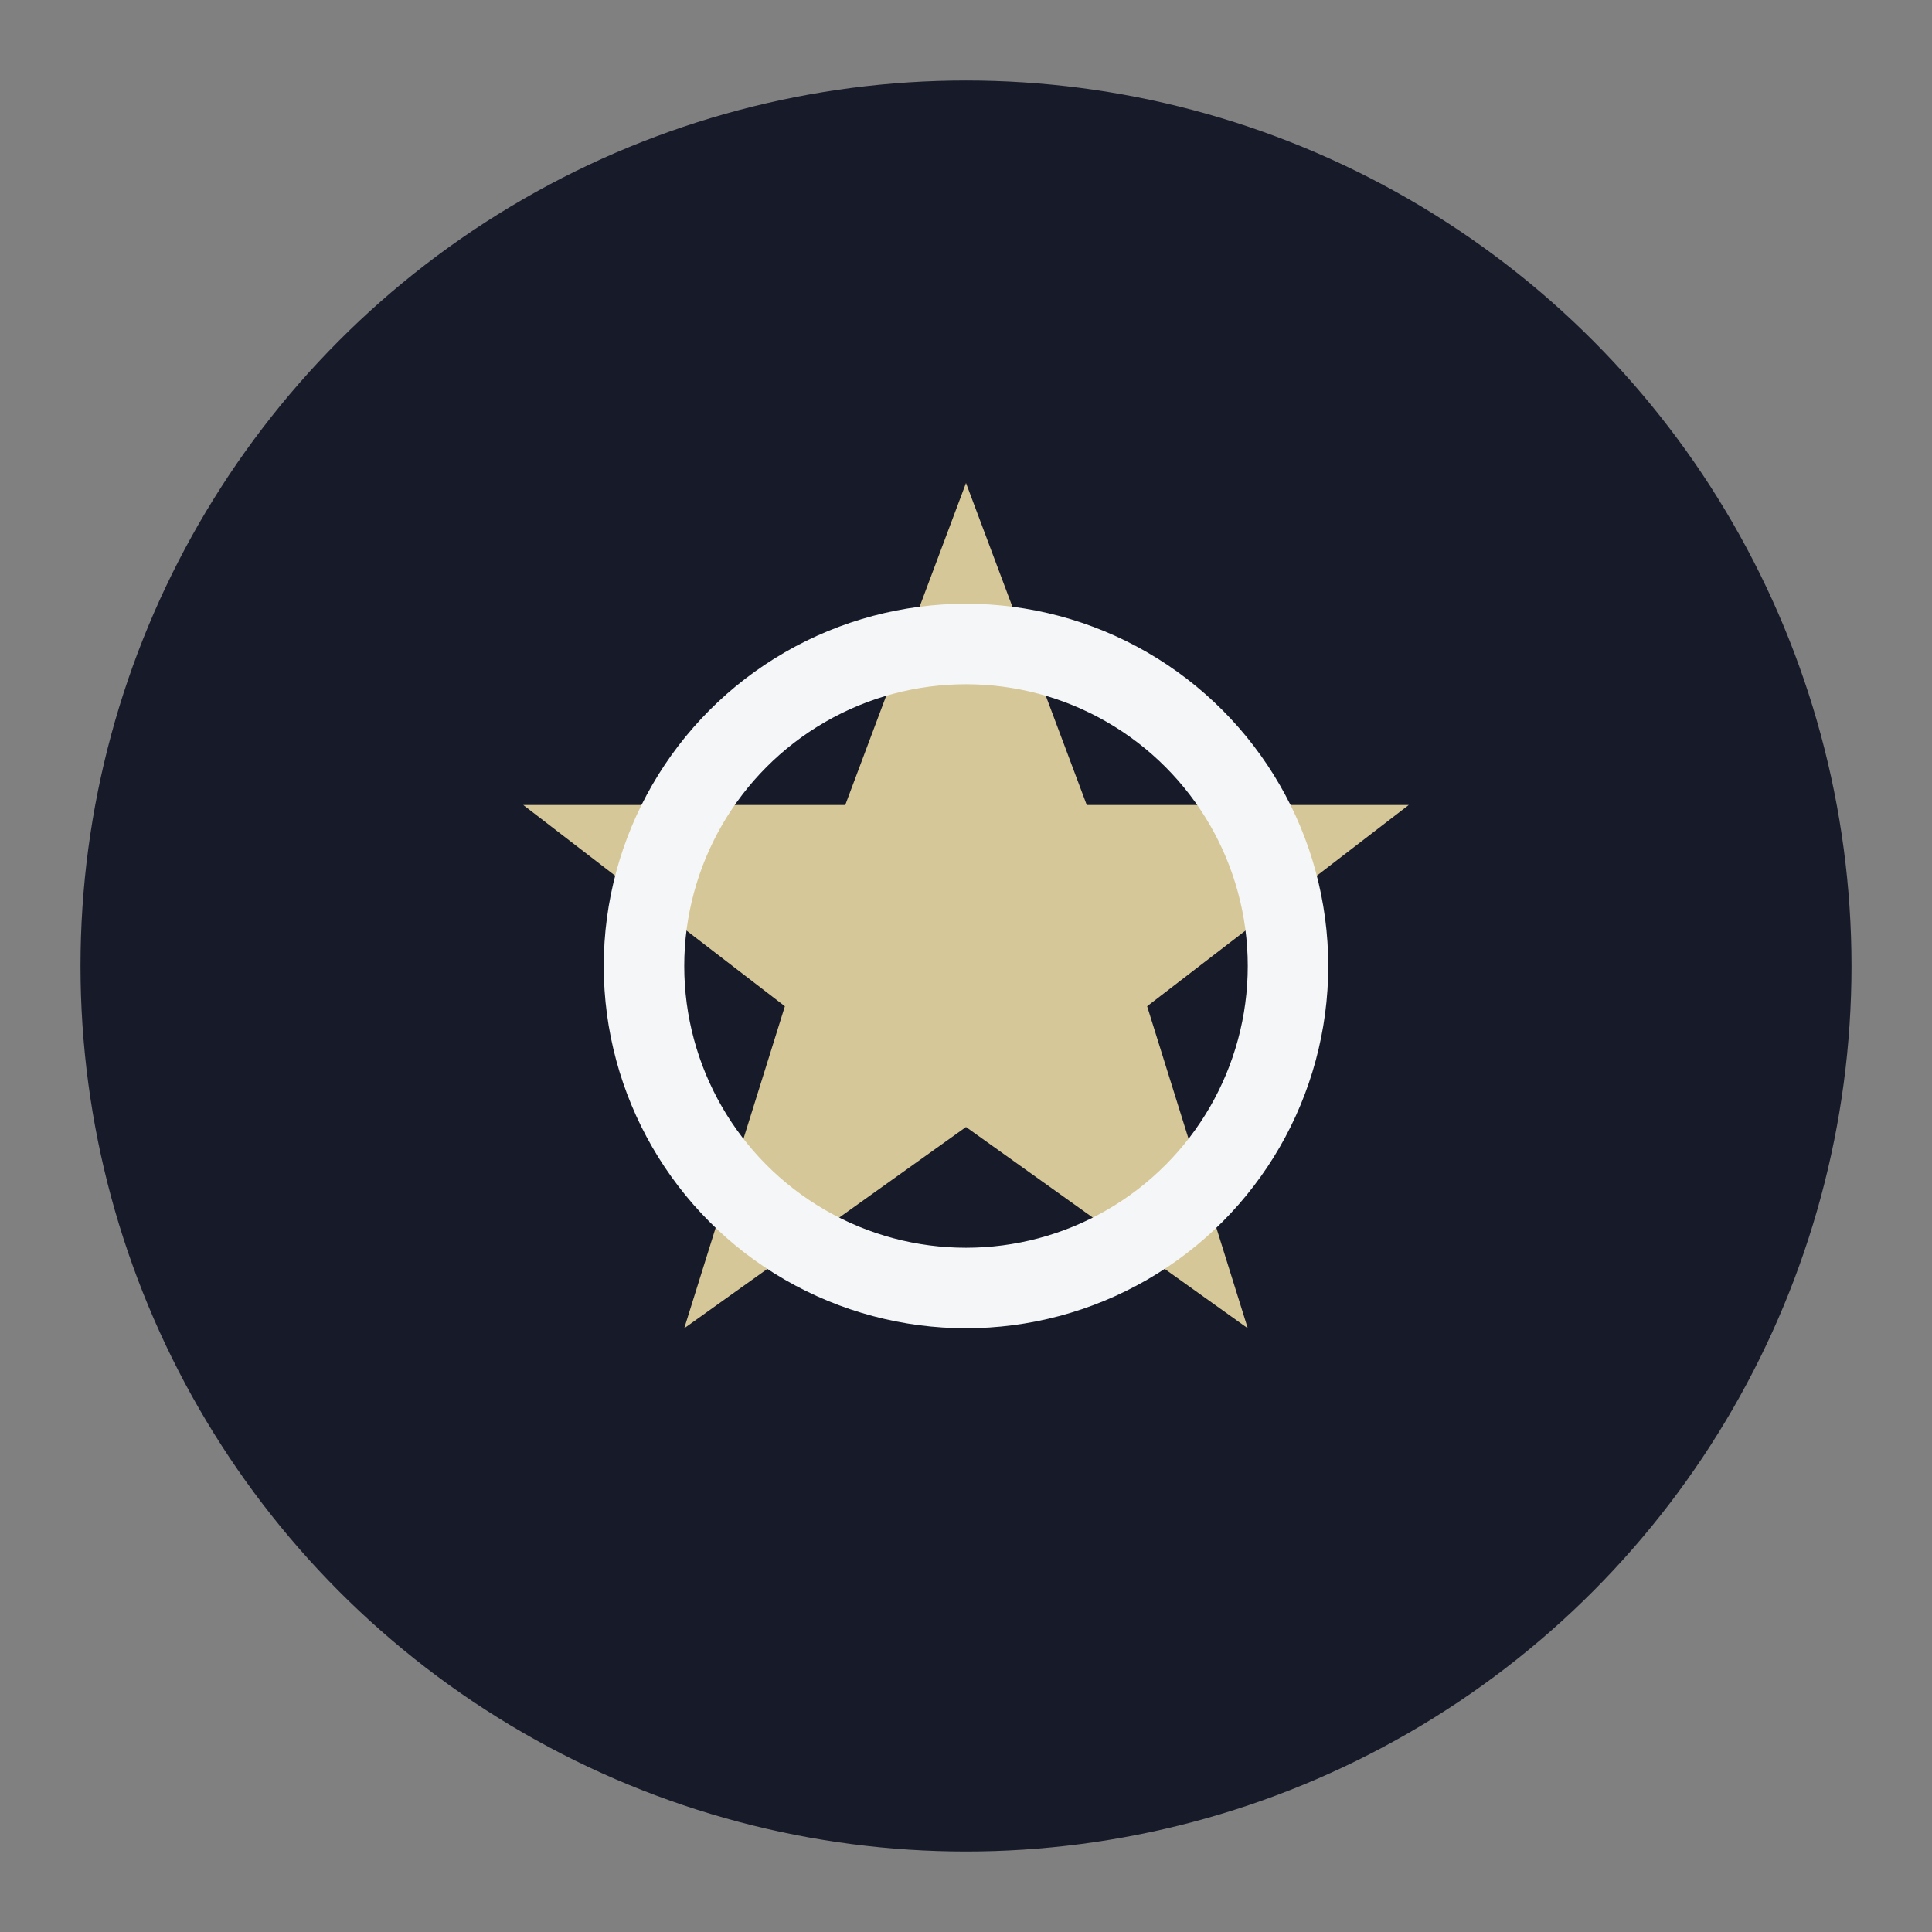
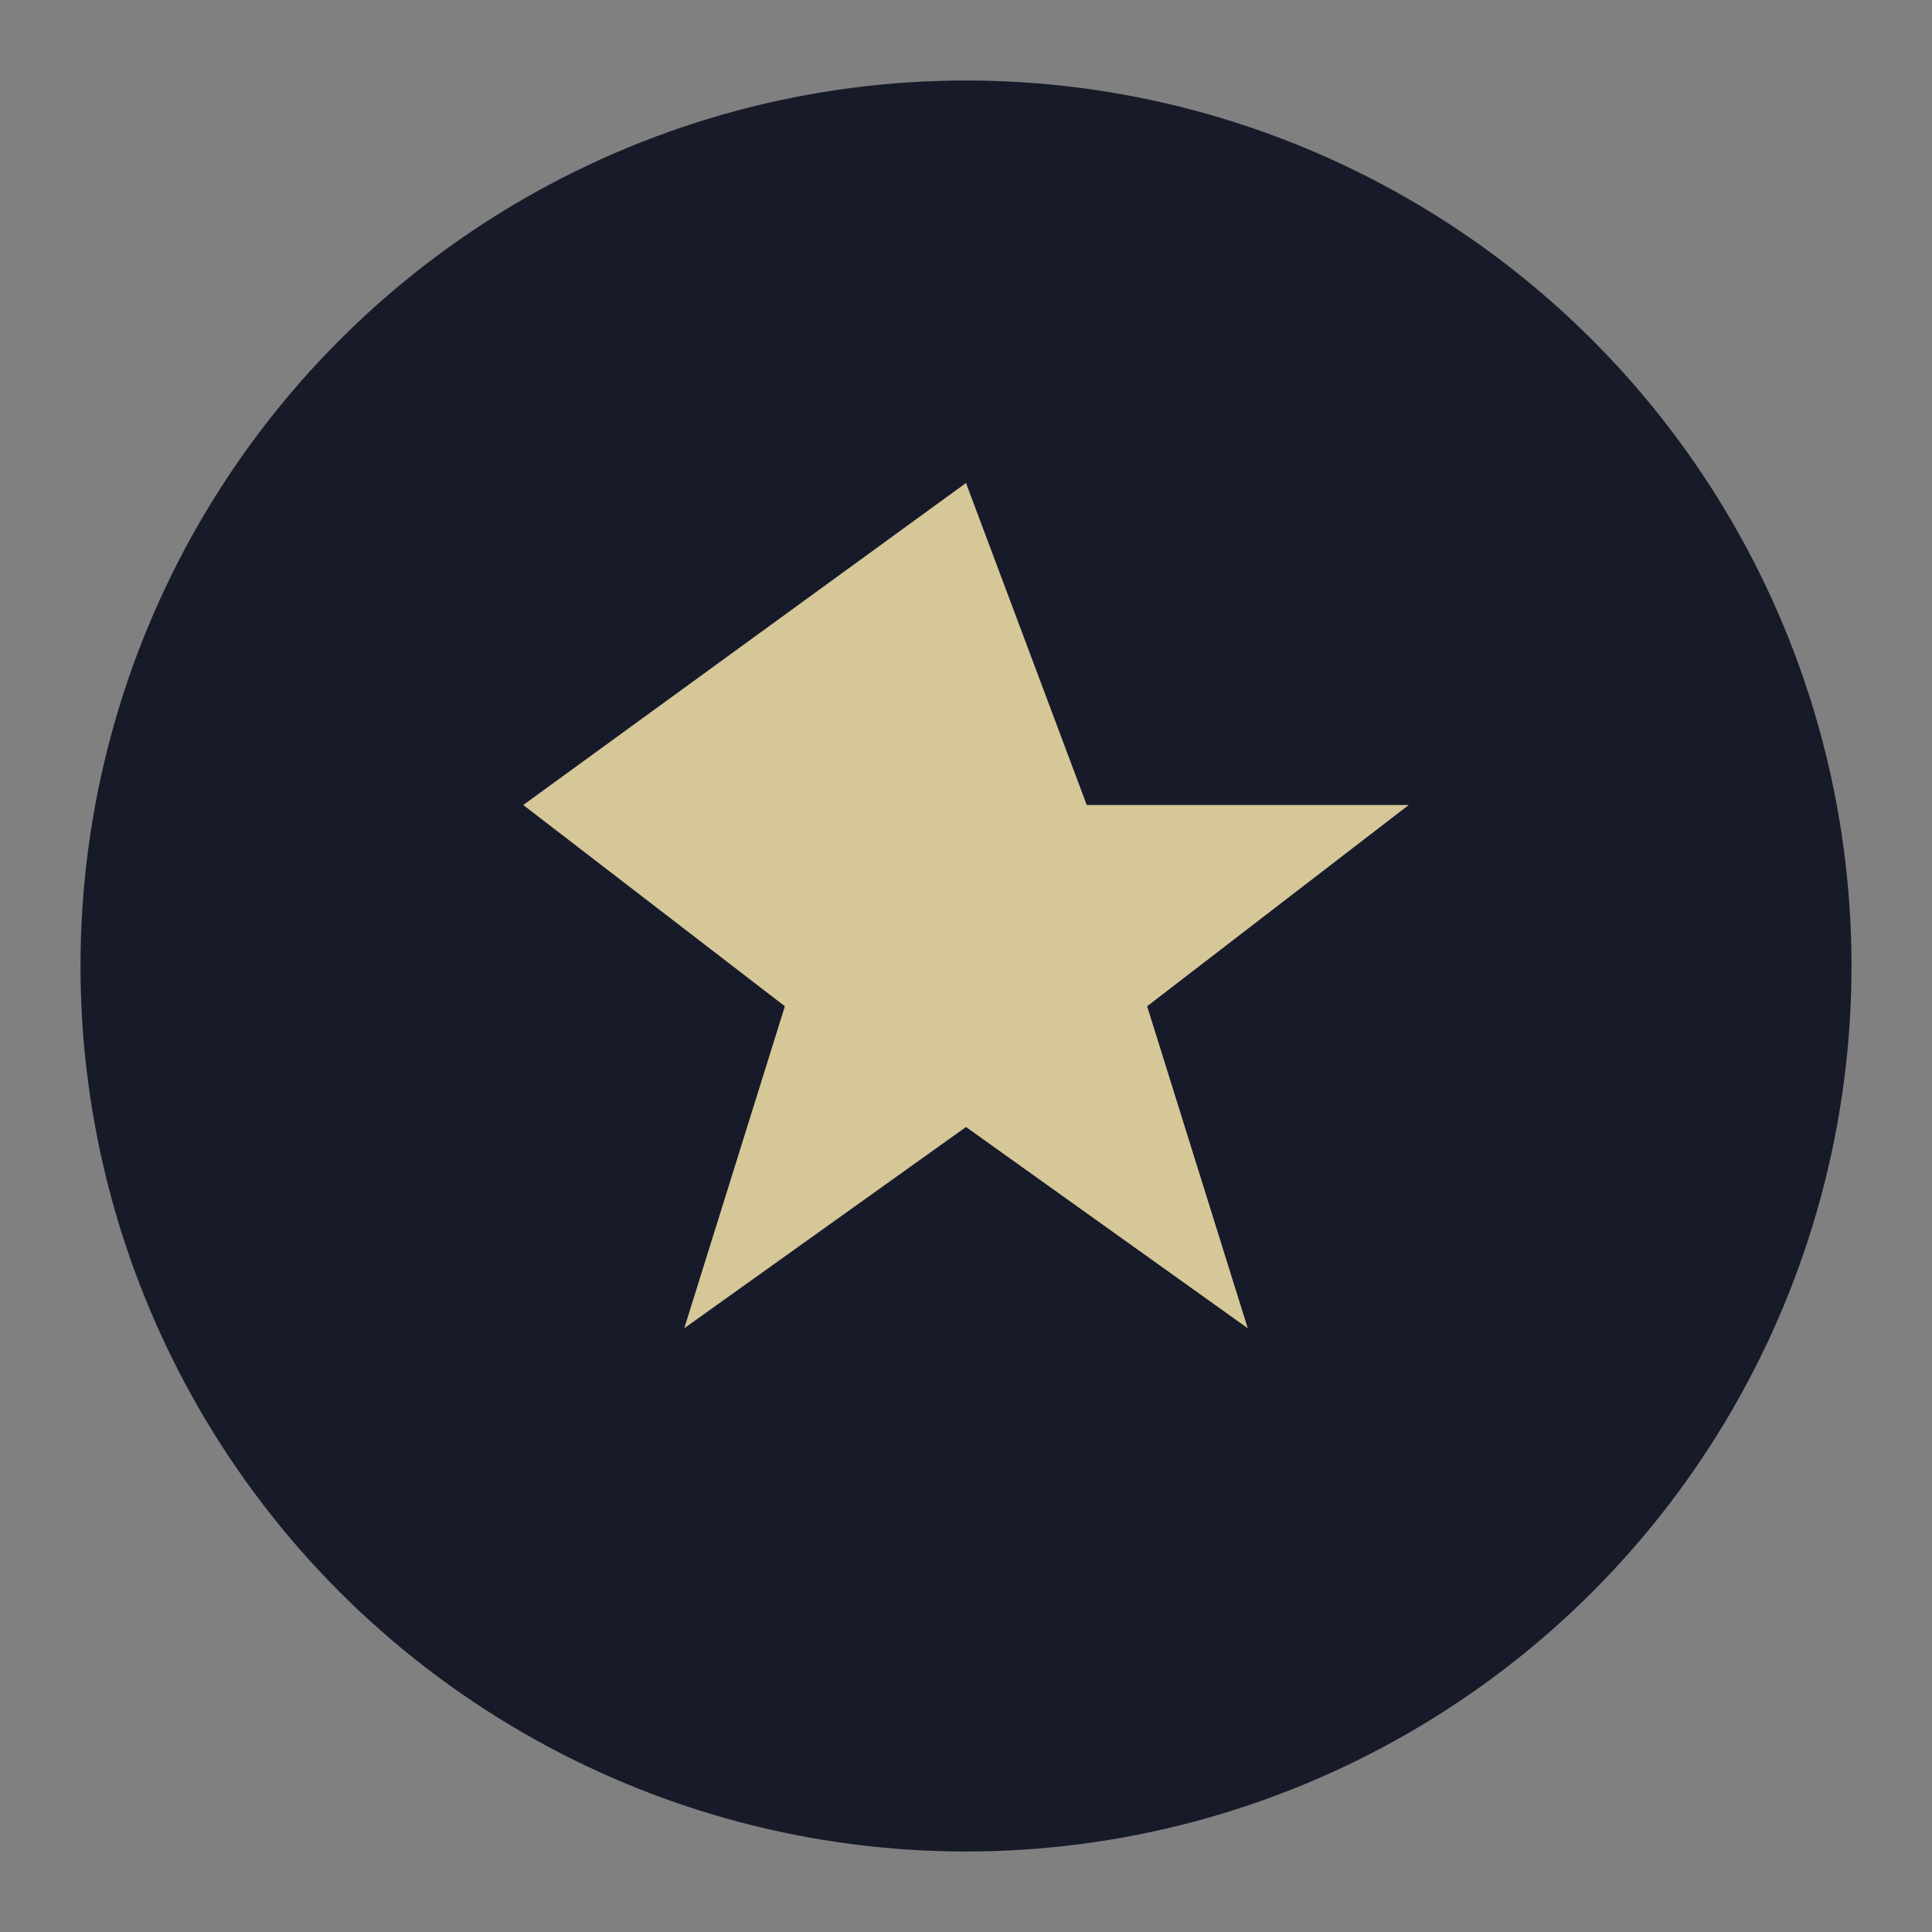
<svg xmlns="http://www.w3.org/2000/svg" width="48" height="48" viewBox="0 0 48 48">
  <rect x="0" y="0" width="48" height="48" fill="#808080" stroke="none" />
  <circle cx="24" cy="24" r="22" fill="#171A29" />
-   <path d="M24 12l3 8h8l-6.5 5 2.5 8-7-5-7 5 2.5-8L13 20h8z" fill="#D6C798" />
-   <circle cx="24" cy="24" r="8" fill="none" stroke="#F5F6F7" stroke-width="2" />
+   <path d="M24 12l3 8h8l-6.5 5 2.5 8-7-5-7 5 2.5-8L13 20z" fill="#D6C798" />
</svg>